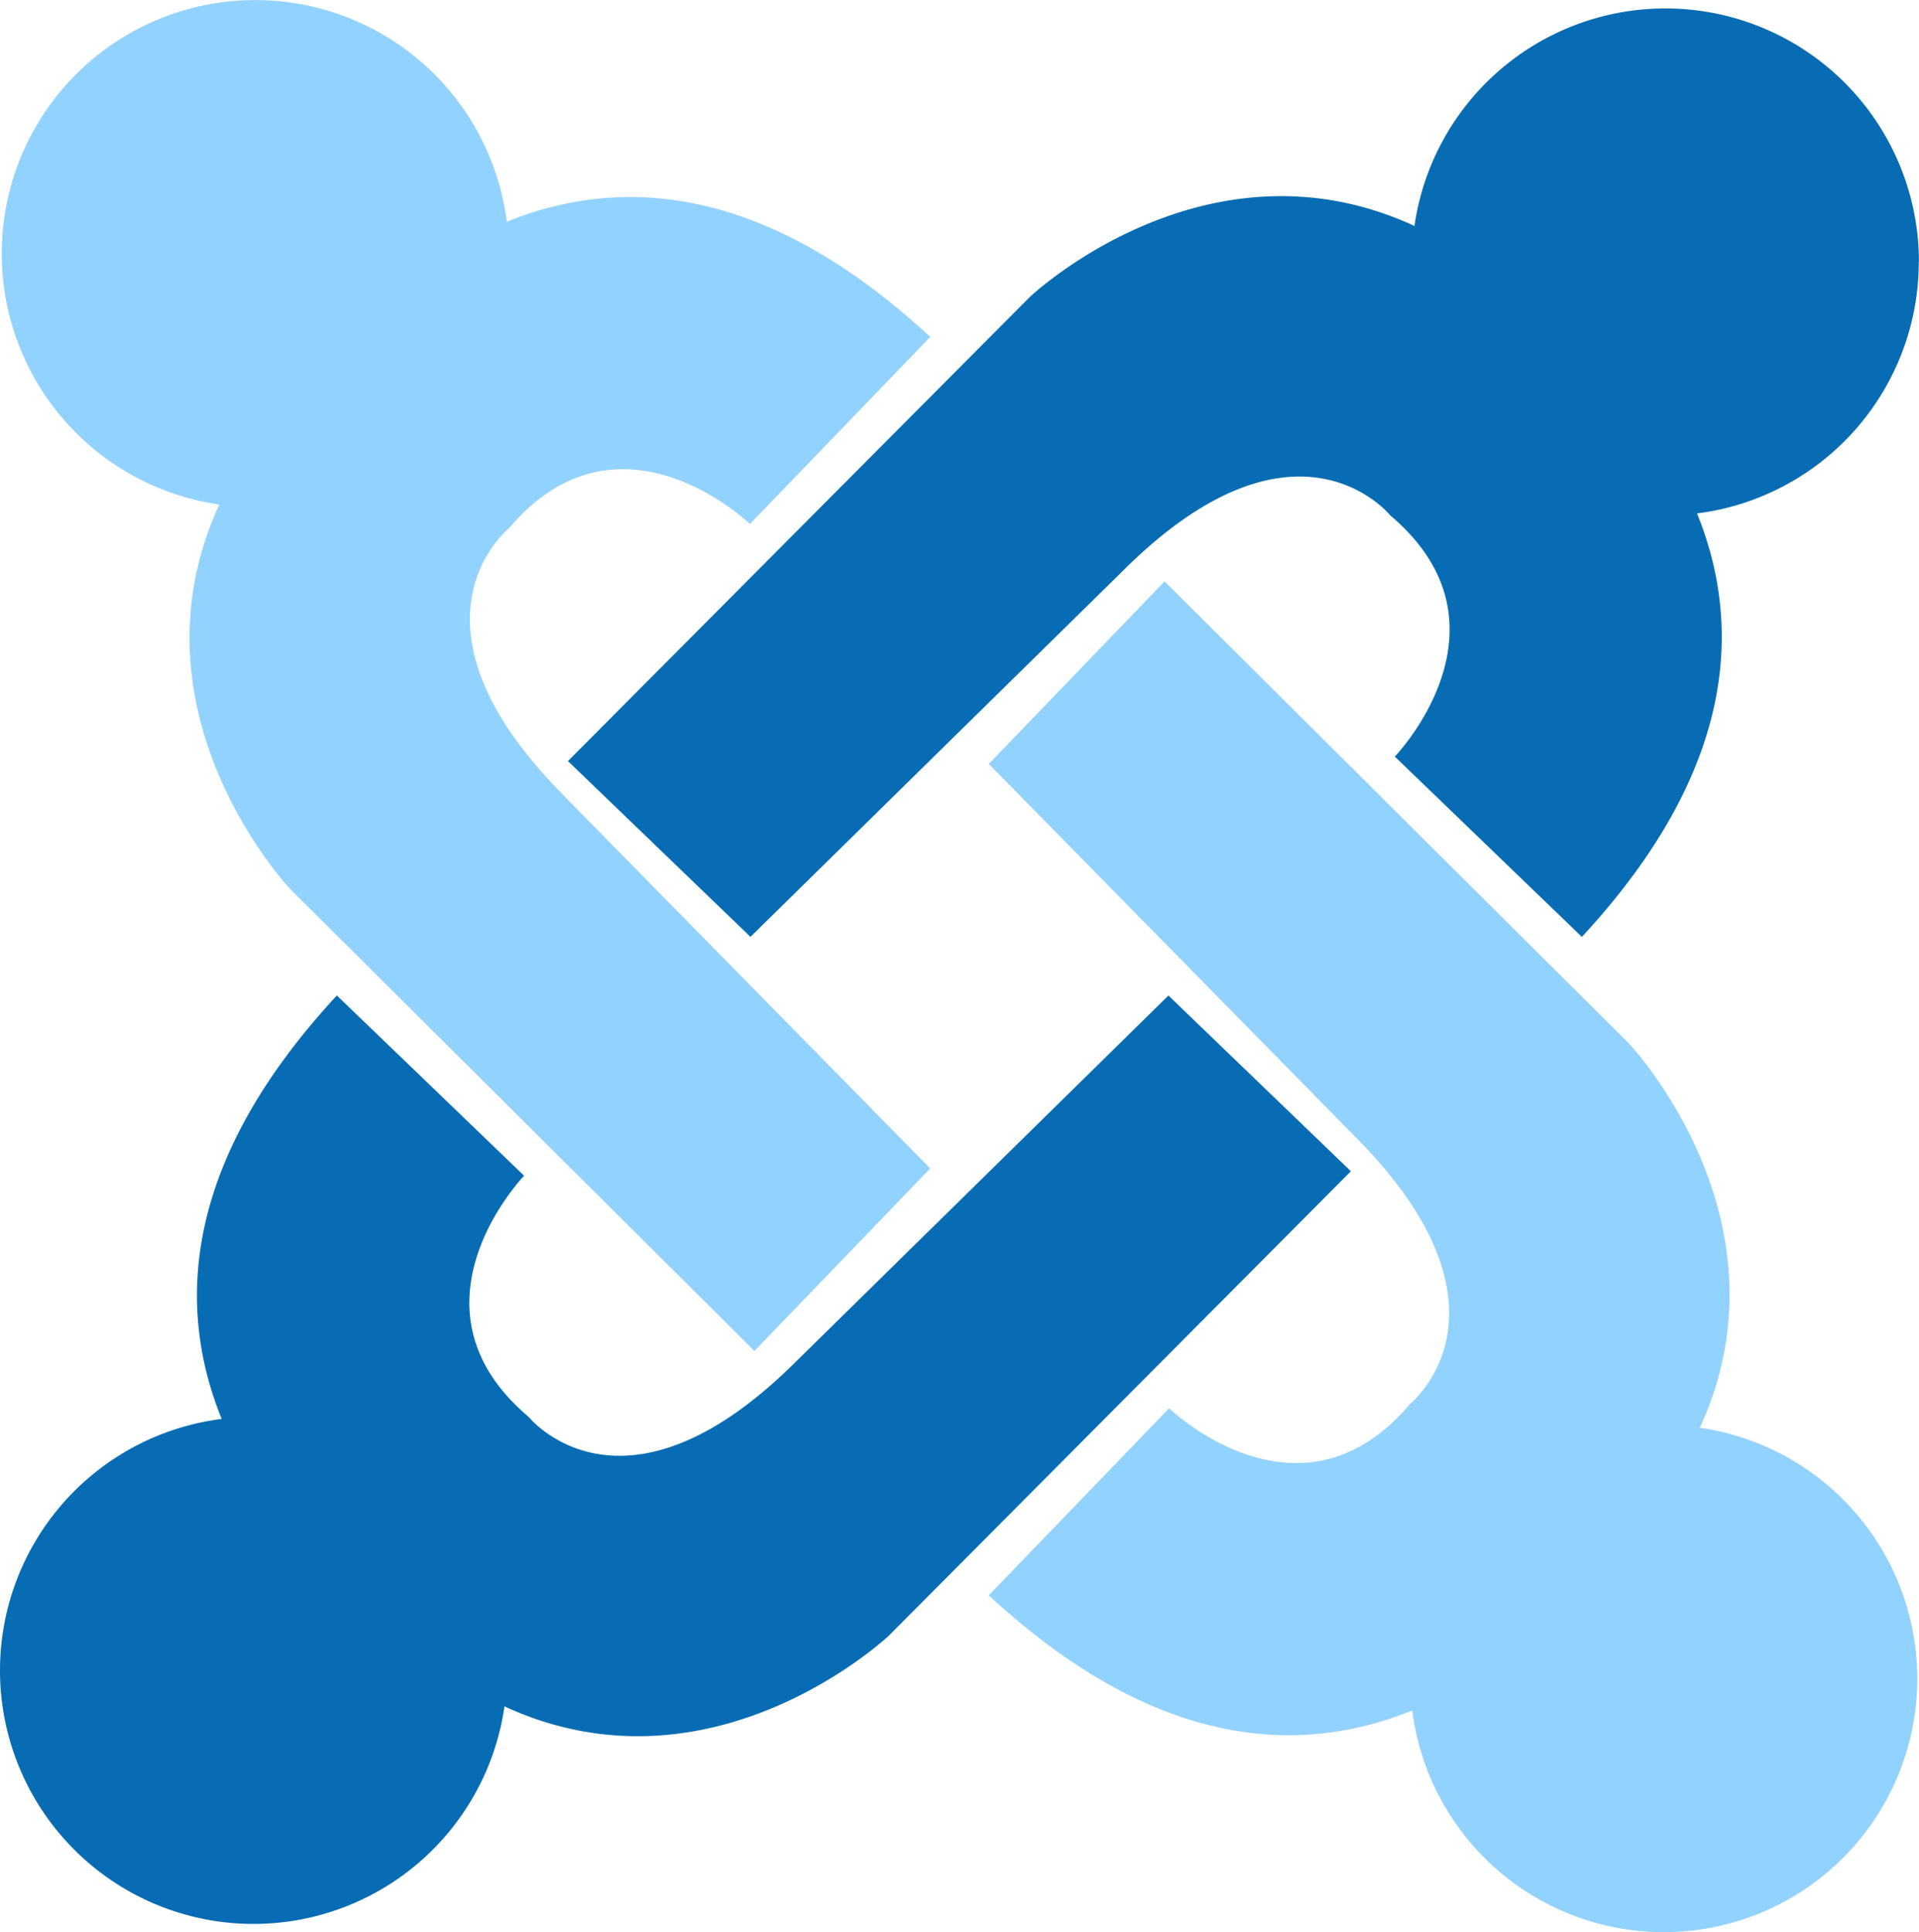
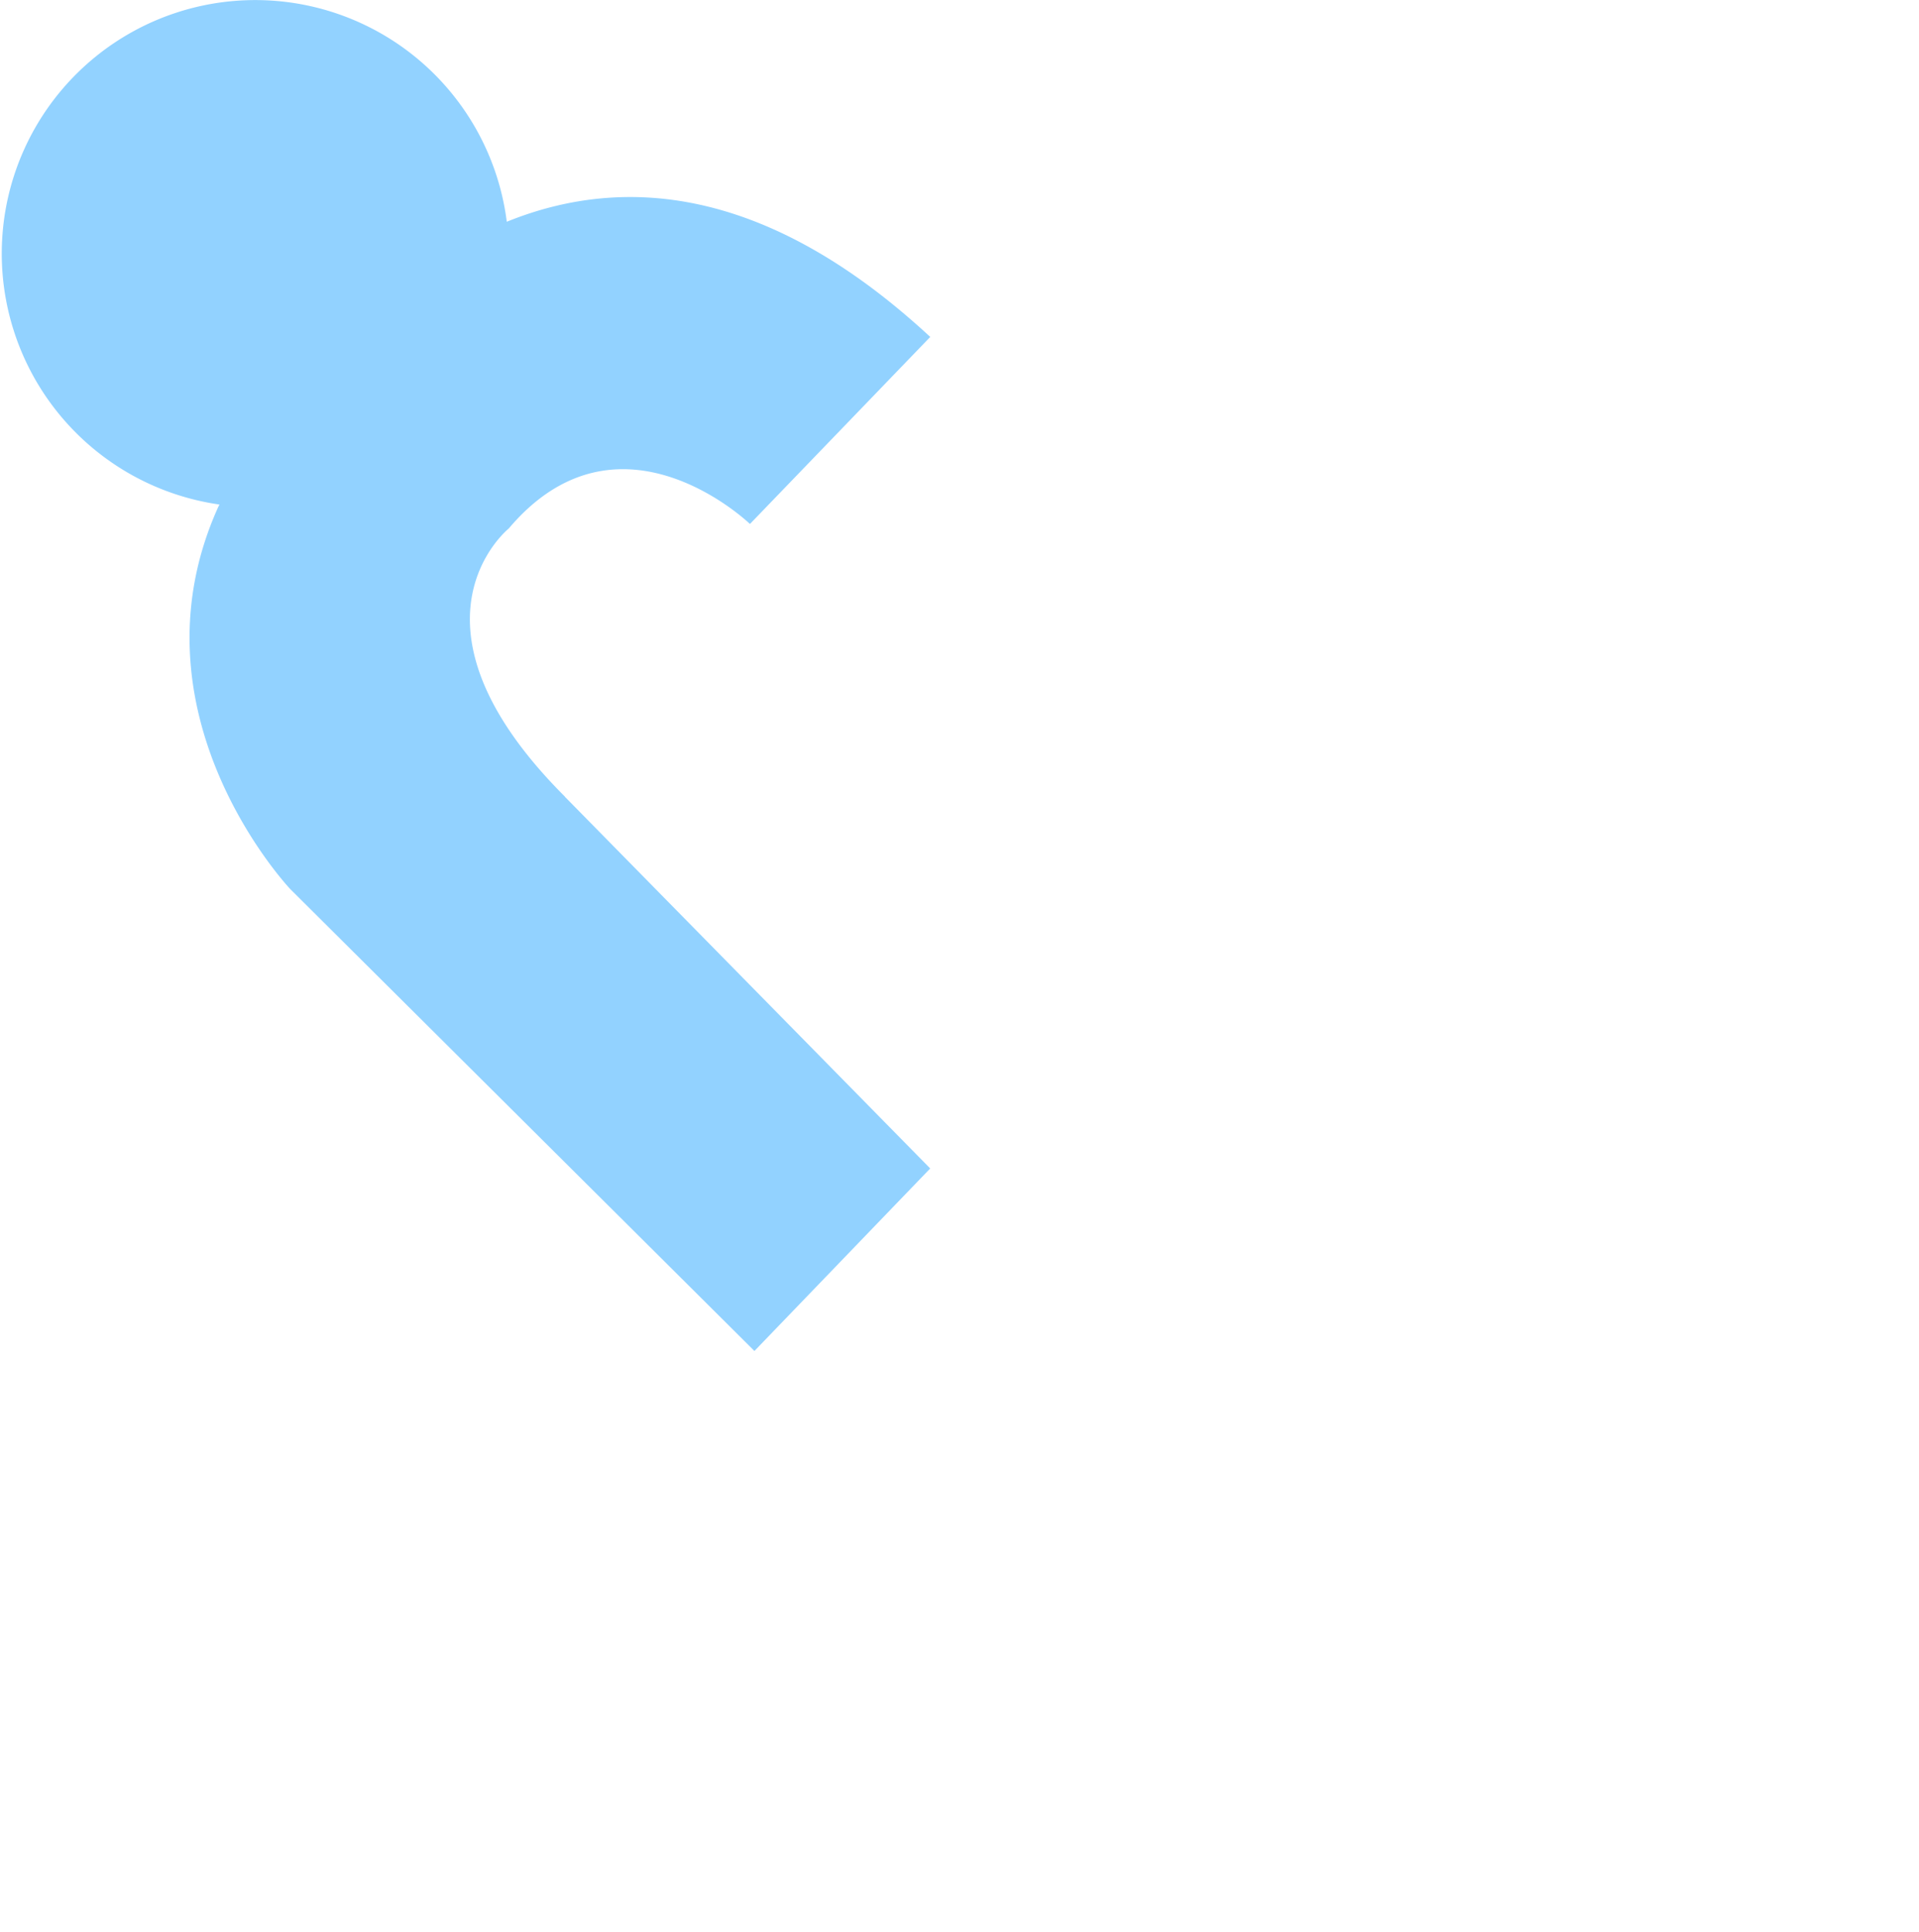
<svg xmlns="http://www.w3.org/2000/svg" width="47.5" height="47.832" viewBox="0 0 47.5 47.832">
  <g id="joomla" transform="translate(-0.662 -0.747)">
-     <path id="Path_416" data-name="Path 416" d="M109.573,8.145a6.275,6.275,0,0,0-12.487-.887l-.064-.034C91.891,4.91,87.568,9.01,87.568,9.01L76.133,20.5l4.518,4.351,9.2-9.042c4.3-4.3,6.638-1.389,6.638-1.389,3.235,2.733.111,5.969.111,5.969l4.63,4.463c3.781-4.083,4-7.647,2.851-10.482a6.275,6.275,0,0,0,5.488-6.224" transform="translate(-61.413 -0.914)" fill="#076cb3" />
-     <path id="Path_417" data-name="Path 417" d="M149.652,98.965l.034-.063c2.315-5.132-1.785-9.455-1.785-9.455L136.409,78.011l-4.351,4.519,9.042,9.2c4.3,4.3,1.389,6.638,1.389,6.638-2.733,3.235-5.968.111-5.968.111l-4.463,4.63c4.083,3.781,7.647,4,10.482,2.851a6.275,6.275,0,1,0,7.112-7" transform="translate(-106.921 -62.873)" fill="#92d2ff" />
-     <path id="Path_418" data-name="Path 418" d="M29.585,133.04l-9.2,9.042c-4.3,4.3-6.638,1.389-6.638,1.389-3.235-2.733-.112-5.969-.112-5.969L9,133.04c-3.781,4.083-4,7.647-2.851,10.482a6.275,6.275,0,1,0,7,7.112l.064.033c5.132,2.315,9.455-1.785,9.455-1.785L34.1,137.391l-4.518-4.351" transform="translate(0 -107.652)" fill="#076cb3" />
    <path id="Path_419" data-name="Path 419" d="M14.828,20.466c-4.3-4.3-1.389-6.638-1.389-6.638,2.734-3.235,5.969-.111,5.969-.111l4.463-4.63c-4.083-3.781-7.647-4-10.482-2.851a6.275,6.275,0,1,0-7.111,7l-.033.064c-2.315,5.132,1.785,9.455,1.785,9.455L19.519,34.188l4.351-4.518-9.042-9.2" transform="translate(-0.183)" fill="#92d2ff" />
  </g>
</svg>